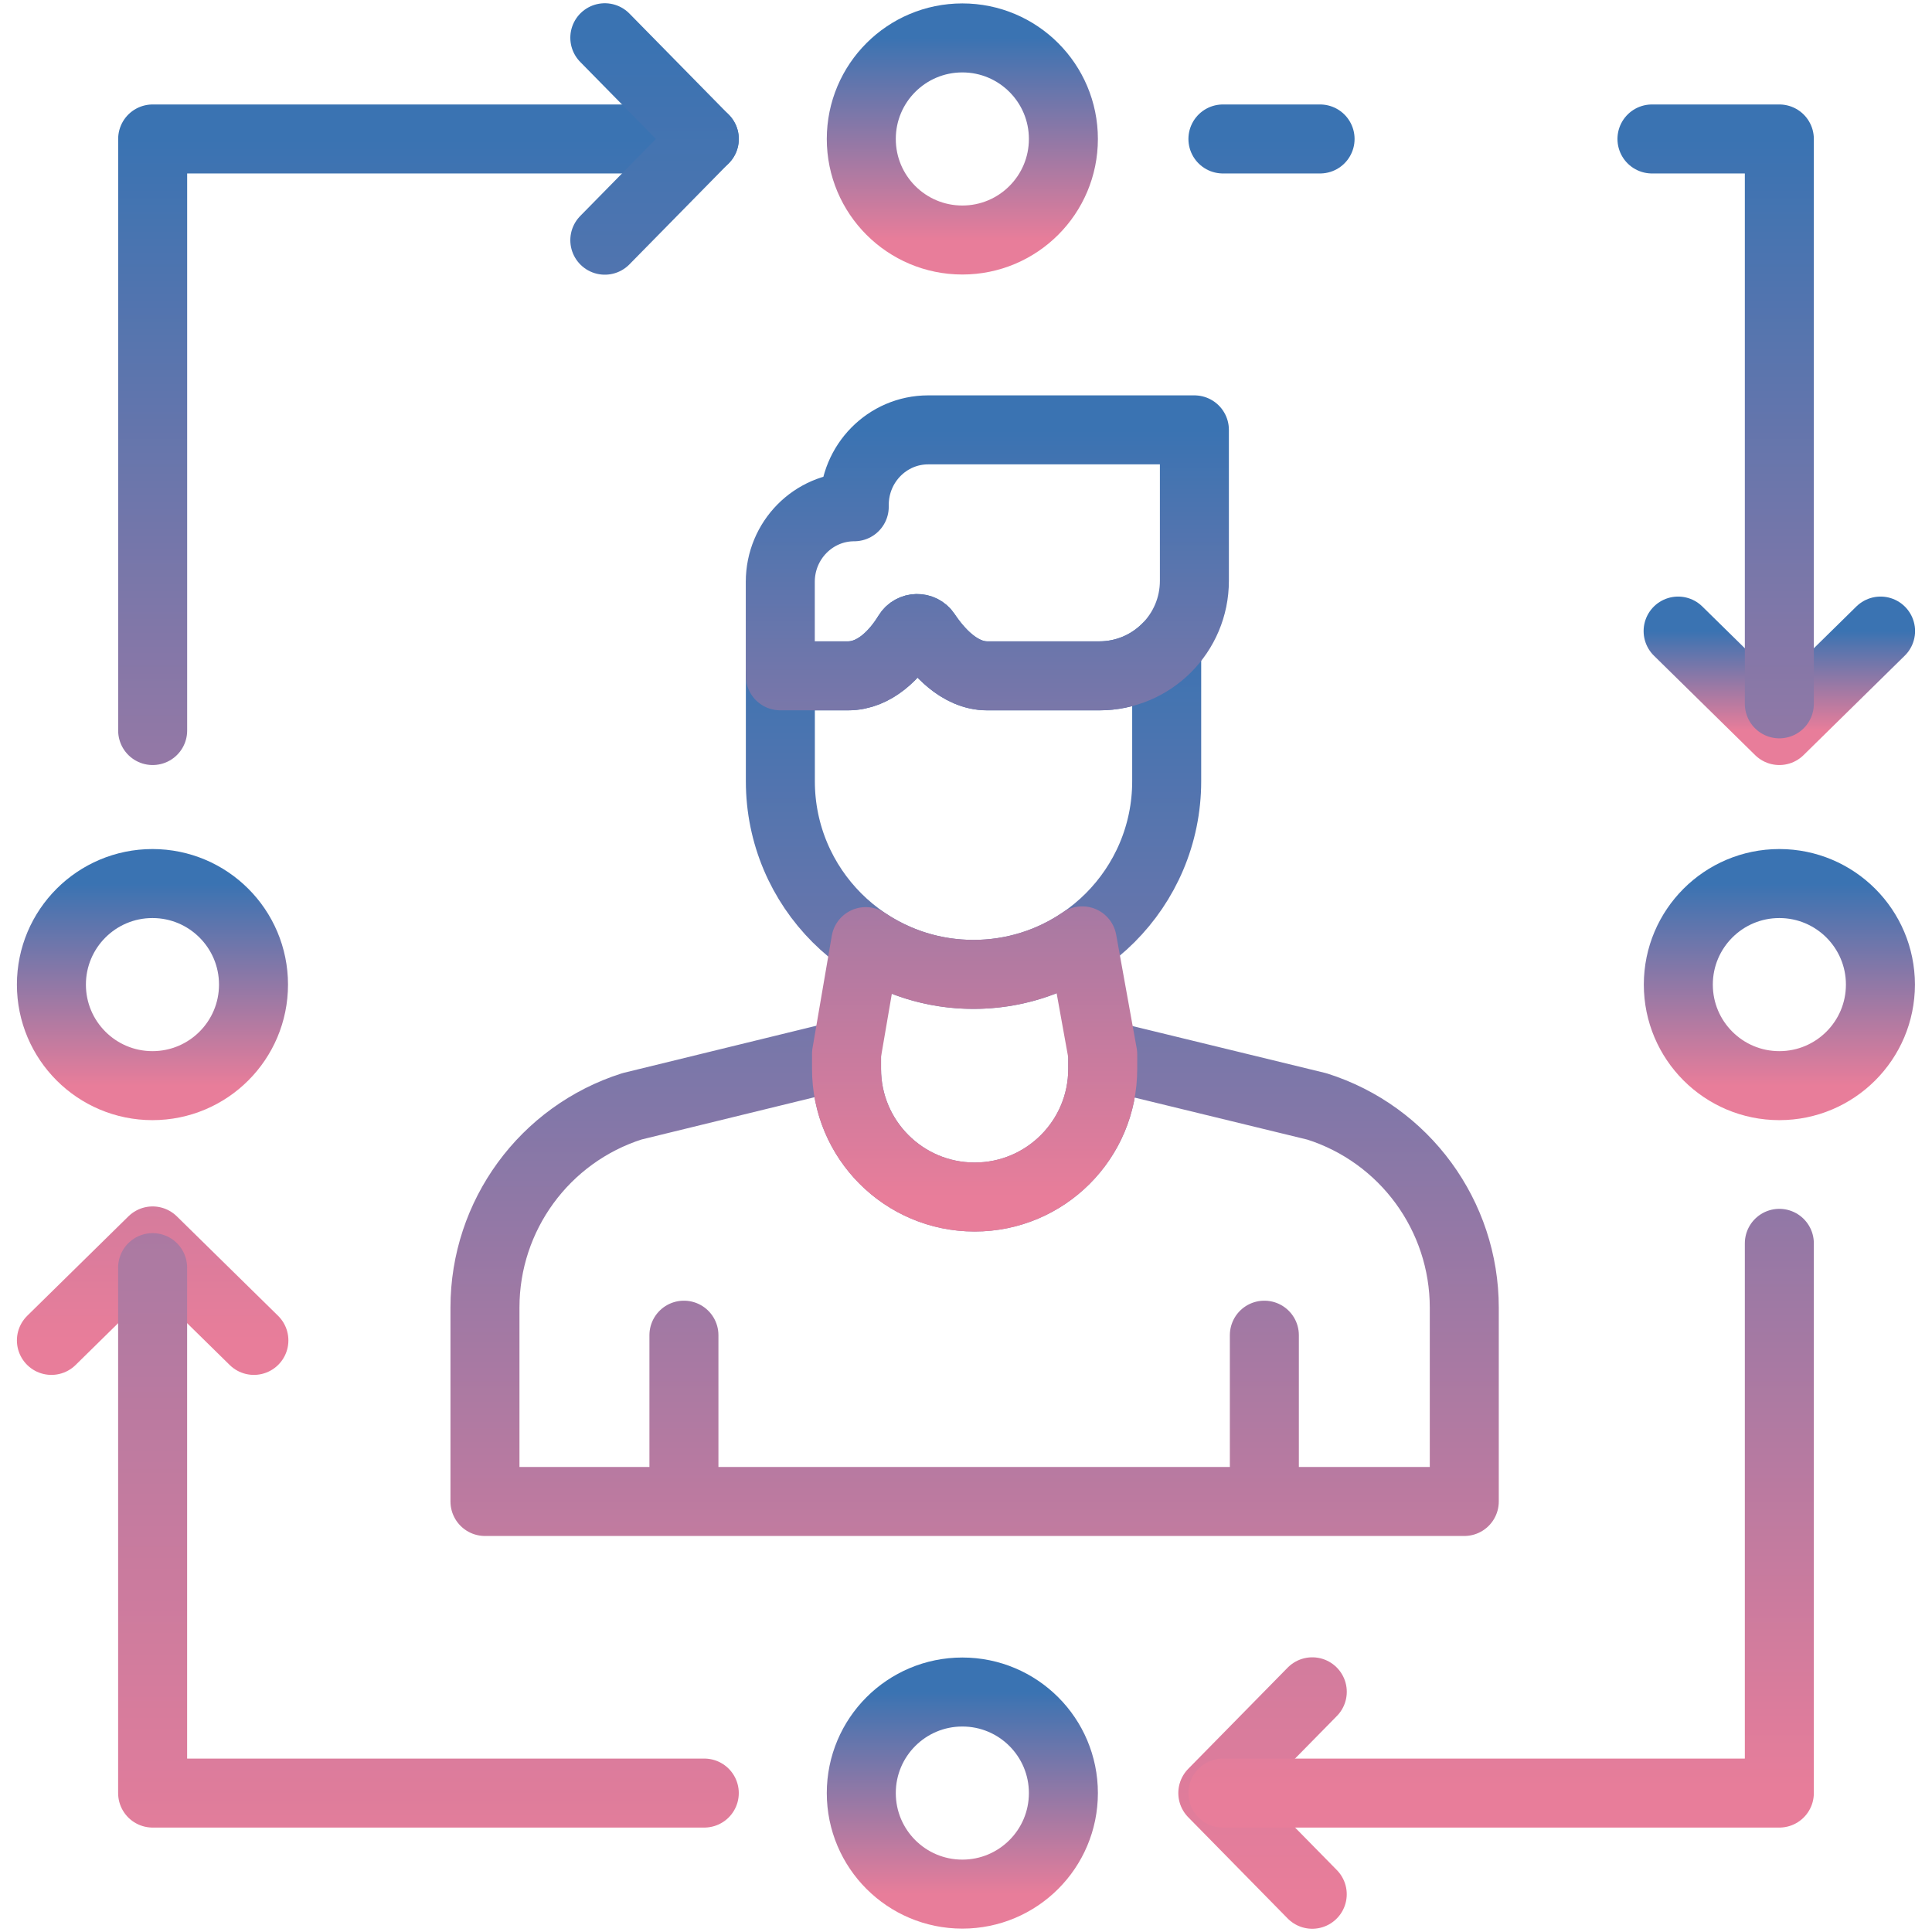
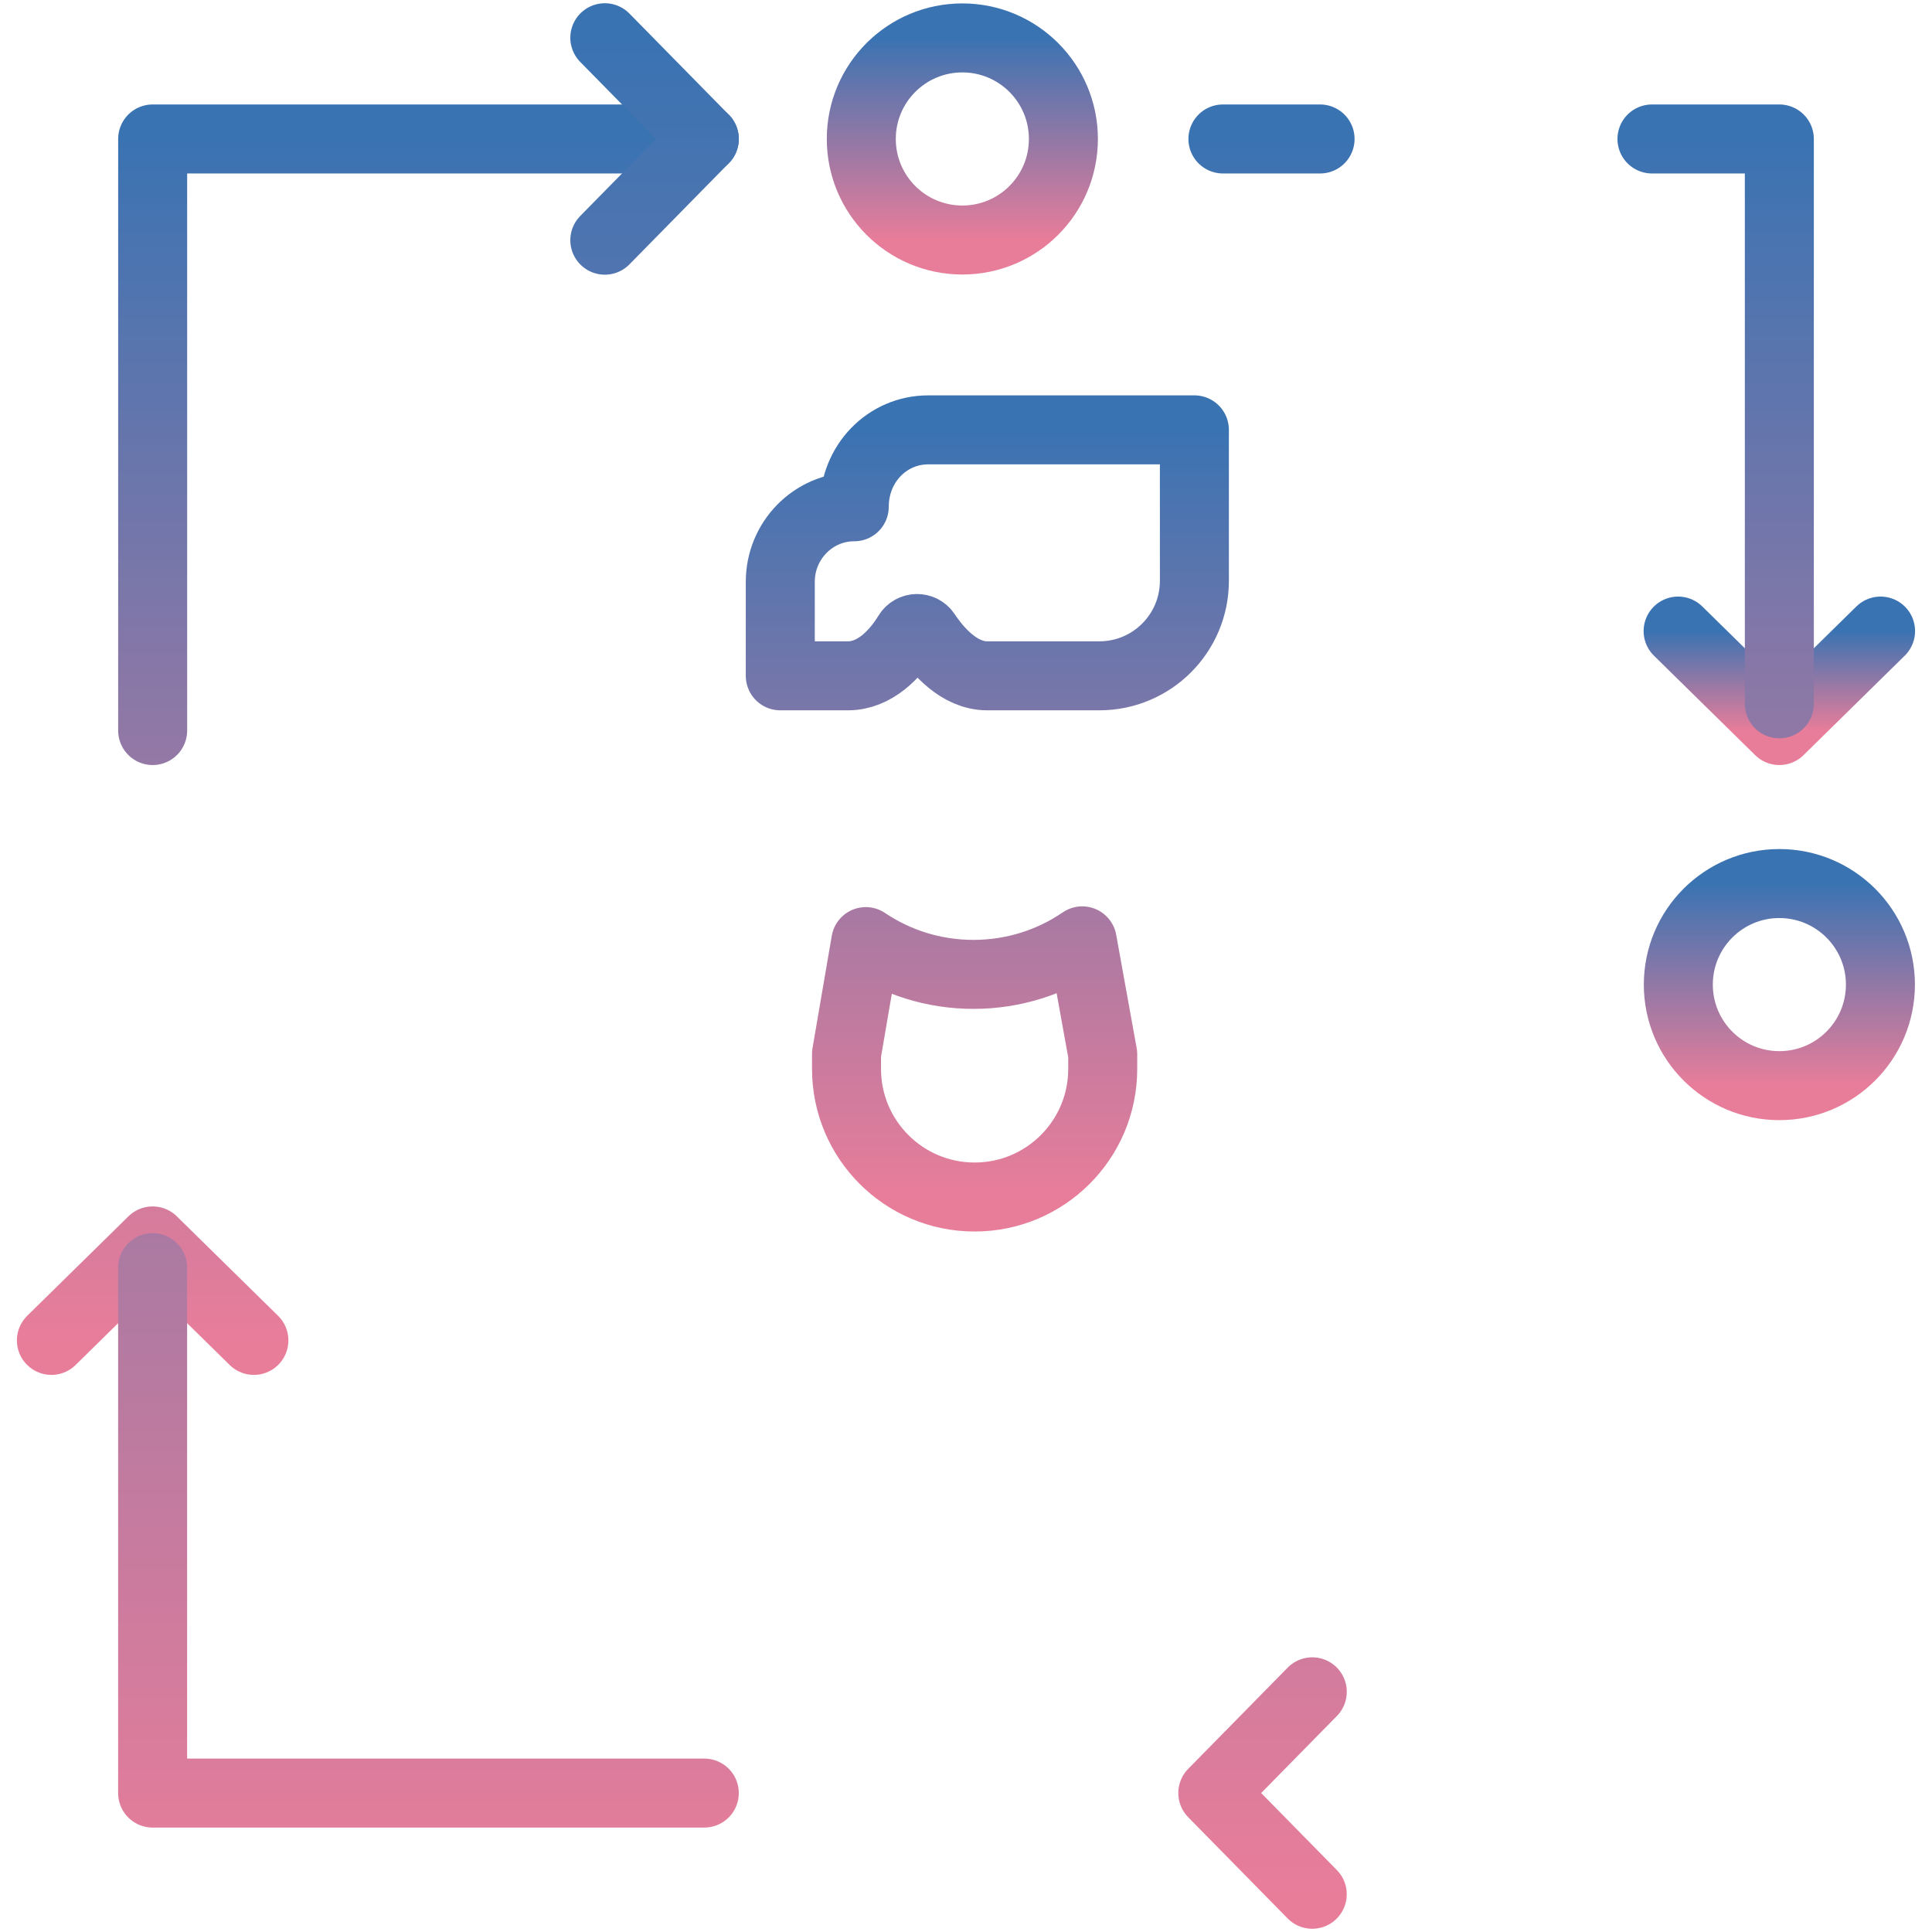
<svg xmlns="http://www.w3.org/2000/svg" width="56" height="56" viewBox="0 0 56 56" fill="none">
  <g clip-path="url(#clip0_904_284)">
    <path d="M48.641 18.292L51.575 21.175L54.509 18.292" stroke="url(#paint0_linear_904_284)" stroke-width="2" stroke-miterlimit="10" stroke-linecap="round" stroke-linejoin="round" />
-     <path d="M4.419 31.468C6.037 31.468 7.348 30.157 7.348 28.539C7.348 26.922 6.037 25.61 4.419 25.61C2.802 25.61 1.49 26.922 1.49 28.539C1.49 30.157 2.802 31.468 4.419 31.468Z" stroke="url(#paint1_linear_904_284)" stroke-width="2" stroke-miterlimit="10" stroke-linecap="round" stroke-linejoin="round" />
    <path d="M51.575 31.468C53.193 31.468 54.505 30.157 54.505 28.539C54.505 26.922 53.193 25.61 51.575 25.61C49.958 25.61 48.647 26.922 48.647 28.539C48.647 30.157 49.958 31.468 51.575 31.468Z" stroke="url(#paint2_linear_904_284)" stroke-width="2" stroke-miterlimit="10" stroke-linecap="round" stroke-linejoin="round" />
    <path d="M27.894 6.957C29.512 6.957 30.823 5.646 30.823 4.028C30.823 2.41 29.512 1.099 27.894 1.099C26.276 1.099 24.965 2.41 24.965 4.028C24.965 5.646 26.276 6.957 27.894 6.957Z" stroke="url(#paint3_linear_904_284)" stroke-width="2" stroke-miterlimit="10" stroke-linecap="round" stroke-linejoin="round" />
-     <path d="M27.894 54.902C29.512 54.902 30.823 53.591 30.823 51.973C30.823 50.355 29.512 49.044 27.894 49.044C26.276 49.044 24.965 50.355 24.965 51.973C24.965 53.591 26.276 54.902 27.894 54.902Z" stroke="url(#paint4_linear_904_284)" stroke-width="2" stroke-miterlimit="10" stroke-linecap="round" stroke-linejoin="round" />
    <path d="M20.415 4.028H4.425V21.175M51.575 20.401V4.028H47.883M38.263 4.028H35.447M7.359 38.852L4.424 35.969L1.49 38.852" stroke="url(#paint5_linear_904_284)" stroke-width="2" stroke-miterlimit="10" stroke-linecap="round" stroke-linejoin="round" />
    <path d="M17.531 6.962L20.414 4.028L17.531 1.094M38.037 49.038L35.154 51.972L38.036 54.906M20.414 51.973H4.424V36.743" stroke="url(#paint6_linear_904_284)" stroke-width="2" stroke-miterlimit="10" stroke-linecap="round" stroke-linejoin="round" />
-     <path d="M51.575 36.039V51.973H35.447M19.824 38.701V43.521M36.648 38.701V43.521M42.443 43.521V37.905C42.443 35.238 40.716 32.877 38.173 32.071L31.964 30.56V30.984C31.964 33.034 30.302 34.696 28.252 34.696H28.25C26.2 34.696 24.538 33.034 24.538 30.984V30.547L18.319 32.067C15.78 32.876 14.057 35.234 14.057 37.898V43.521H42.443V43.521ZM33.817 18.78V22.644C33.817 25.737 31.31 28.243 28.217 28.243C25.124 28.243 22.619 25.737 22.619 22.644V19.59H24.58C25.353 19.59 25.953 18.964 26.317 18.367C26.435 18.174 26.716 18.168 26.841 18.356C27.177 18.861 27.802 19.59 28.615 19.59H31.867C32.628 19.59 33.318 19.28 33.817 18.78Z" stroke="url(#paint7_linear_904_284)" stroke-width="2" stroke-miterlimit="10" stroke-linecap="round" stroke-linejoin="round" />
-     <path d="M31.963 30.56V30.984C31.963 33.034 30.301 34.696 28.251 34.696H28.249C26.199 34.696 24.537 33.034 24.537 30.984V30.547L25.095 27.293C25.986 27.893 27.061 28.243 28.216 28.243C29.386 28.243 30.471 27.885 31.369 27.271L31.963 30.56ZM34.62 12.46V16.835C34.62 18.356 33.387 19.589 31.866 19.589H28.614C27.802 19.589 27.176 18.861 26.84 18.356C26.715 18.167 26.434 18.173 26.316 18.367C25.952 18.965 25.352 19.589 24.579 19.589H22.617V16.865C22.617 15.663 23.577 14.689 24.761 14.689V14.636C24.761 13.434 25.72 12.46 26.904 12.46L34.62 12.46Z" stroke="url(#paint8_linear_904_284)" stroke-width="2" stroke-miterlimit="10" stroke-linecap="round" stroke-linejoin="round" />
+     <path d="M31.963 30.56V30.984C31.963 33.034 30.301 34.696 28.251 34.696H28.249C26.199 34.696 24.537 33.034 24.537 30.984V30.547L25.095 27.293C25.986 27.893 27.061 28.243 28.216 28.243C29.386 28.243 30.471 27.885 31.369 27.271L31.963 30.56ZM34.62 12.46V16.835C34.62 18.356 33.387 19.589 31.866 19.589H28.614C27.802 19.589 27.176 18.861 26.84 18.356C26.715 18.167 26.434 18.173 26.316 18.367C25.952 18.965 25.352 19.589 24.579 19.589H22.617V16.865C22.617 15.663 23.577 14.689 24.761 14.689C24.761 13.434 25.72 12.46 26.904 12.46L34.62 12.46Z" stroke="url(#paint8_linear_904_284)" stroke-width="2" stroke-miterlimit="10" stroke-linecap="round" stroke-linejoin="round" />
  </g>
  <defs>
    <linearGradient id="paint0_linear_904_284" x1="51.575" y1="18.292" x2="51.575" y2="21.175" gradientUnits="userSpaceOnUse">
      <stop stop-color="#3A73B2" />
      <stop offset="1" stop-color="#E87D9A" />
    </linearGradient>
    <linearGradient id="paint1_linear_904_284" x1="4.419" y1="25.61" x2="4.419" y2="31.468" gradientUnits="userSpaceOnUse">
      <stop stop-color="#3A73B2" />
      <stop offset="1" stop-color="#E87D9A" />
    </linearGradient>
    <linearGradient id="paint2_linear_904_284" x1="51.575" y1="25.61" x2="51.575" y2="31.468" gradientUnits="userSpaceOnUse">
      <stop stop-color="#3A73B2" />
      <stop offset="1" stop-color="#E87D9A" />
    </linearGradient>
    <linearGradient id="paint3_linear_904_284" x1="27.894" y1="1.099" x2="27.894" y2="6.957" gradientUnits="userSpaceOnUse">
      <stop stop-color="#3A73B2" />
      <stop offset="1" stop-color="#E87D9A" />
    </linearGradient>
    <linearGradient id="paint4_linear_904_284" x1="27.894" y1="49.044" x2="27.894" y2="54.902" gradientUnits="userSpaceOnUse">
      <stop stop-color="#3A73B2" />
      <stop offset="1" stop-color="#E87D9A" />
    </linearGradient>
    <linearGradient id="paint5_linear_904_284" x1="26.532" y1="4.028" x2="26.532" y2="38.852" gradientUnits="userSpaceOnUse">
      <stop stop-color="#3A73B2" />
      <stop offset="1" stop-color="#E87D9A" />
    </linearGradient>
    <linearGradient id="paint6_linear_904_284" x1="21.23" y1="1.094" x2="21.23" y2="54.906" gradientUnits="userSpaceOnUse">
      <stop stop-color="#3A73B2" />
      <stop offset="1" stop-color="#E87D9A" />
    </linearGradient>
    <linearGradient id="paint7_linear_904_284" x1="32.816" y1="18.218" x2="32.816" y2="51.973" gradientUnits="userSpaceOnUse">
      <stop stop-color="#3A73B2" />
      <stop offset="1" stop-color="#E87D9A" />
    </linearGradient>
    <linearGradient id="paint8_linear_904_284" x1="28.619" y1="12.46" x2="28.619" y2="34.696" gradientUnits="userSpaceOnUse">
      <stop stop-color="#3A73B2" />
      <stop offset="1" stop-color="#E87D9A" />
    </linearGradient>
    <clipPath id="clip0_904_284">
      <rect width="56" height="56" fill="white" />
    </clipPath>
  </defs>
</svg>